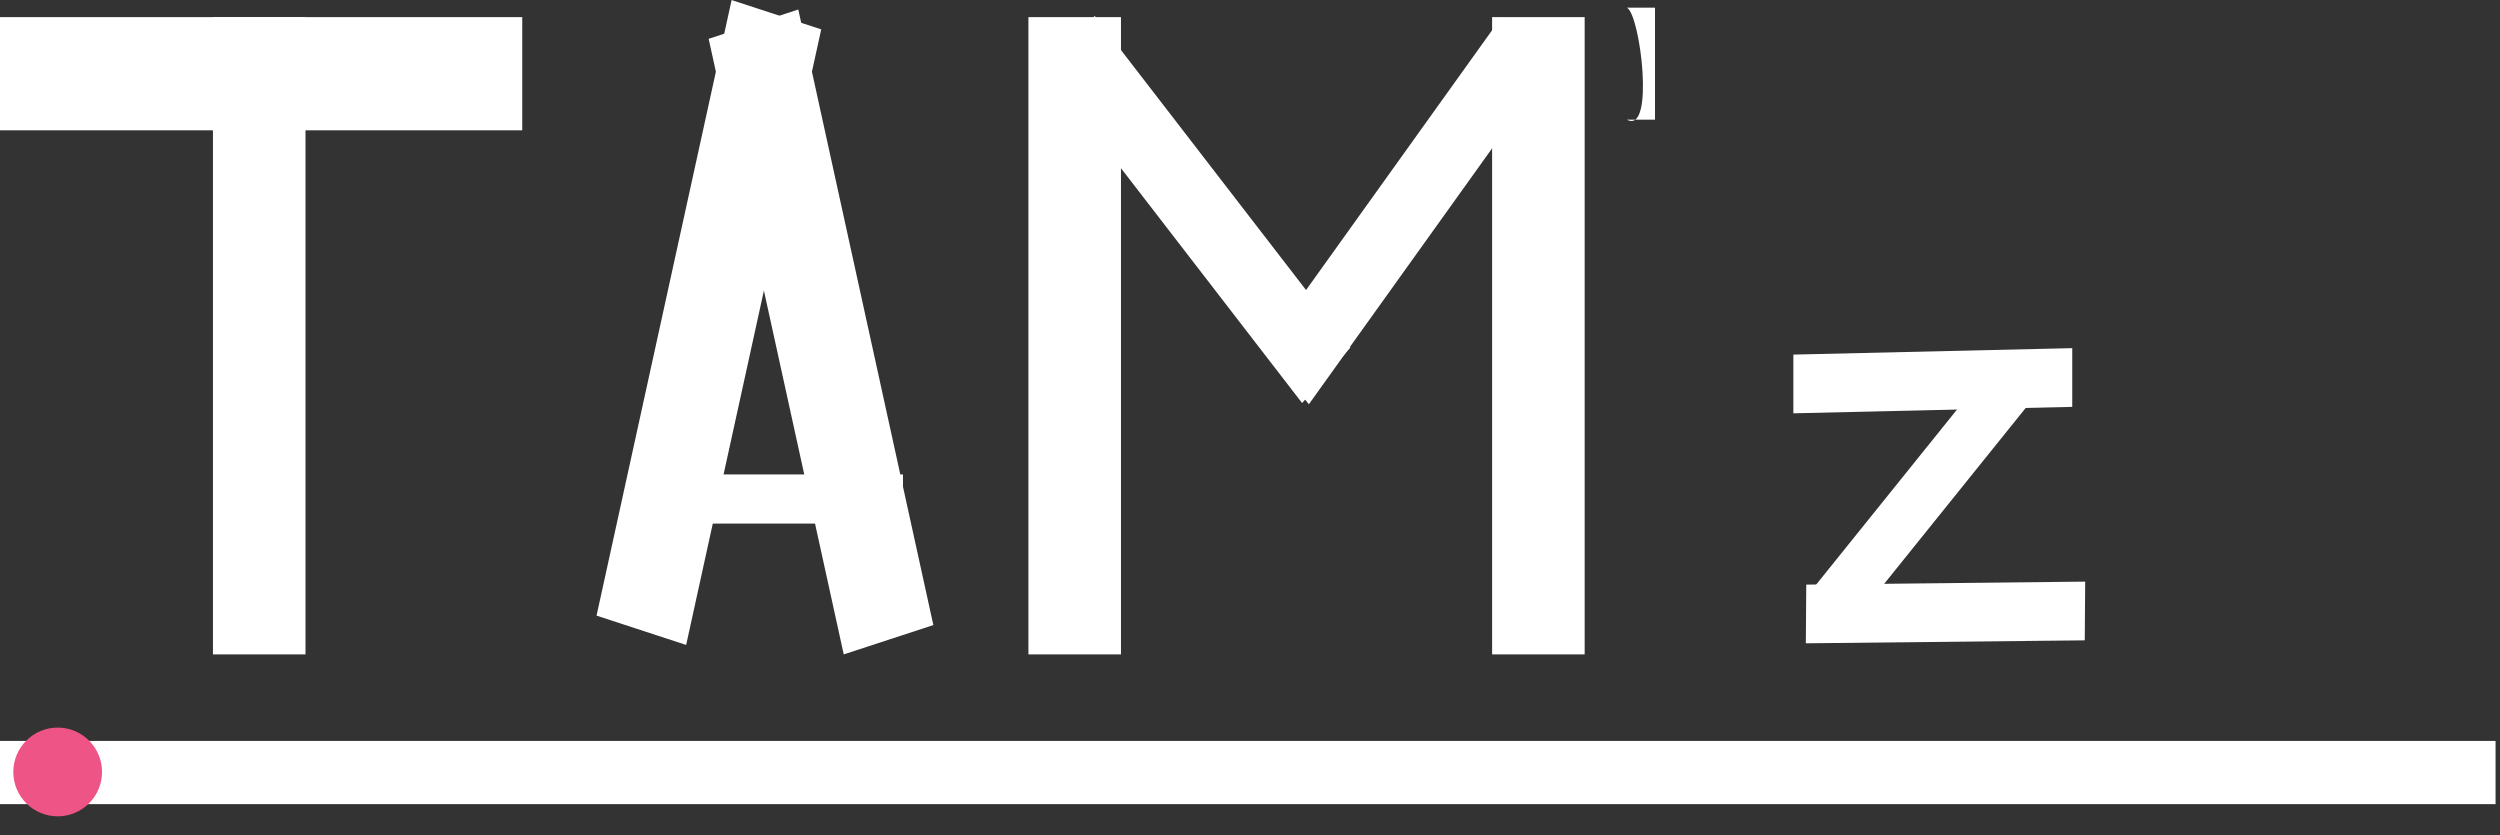
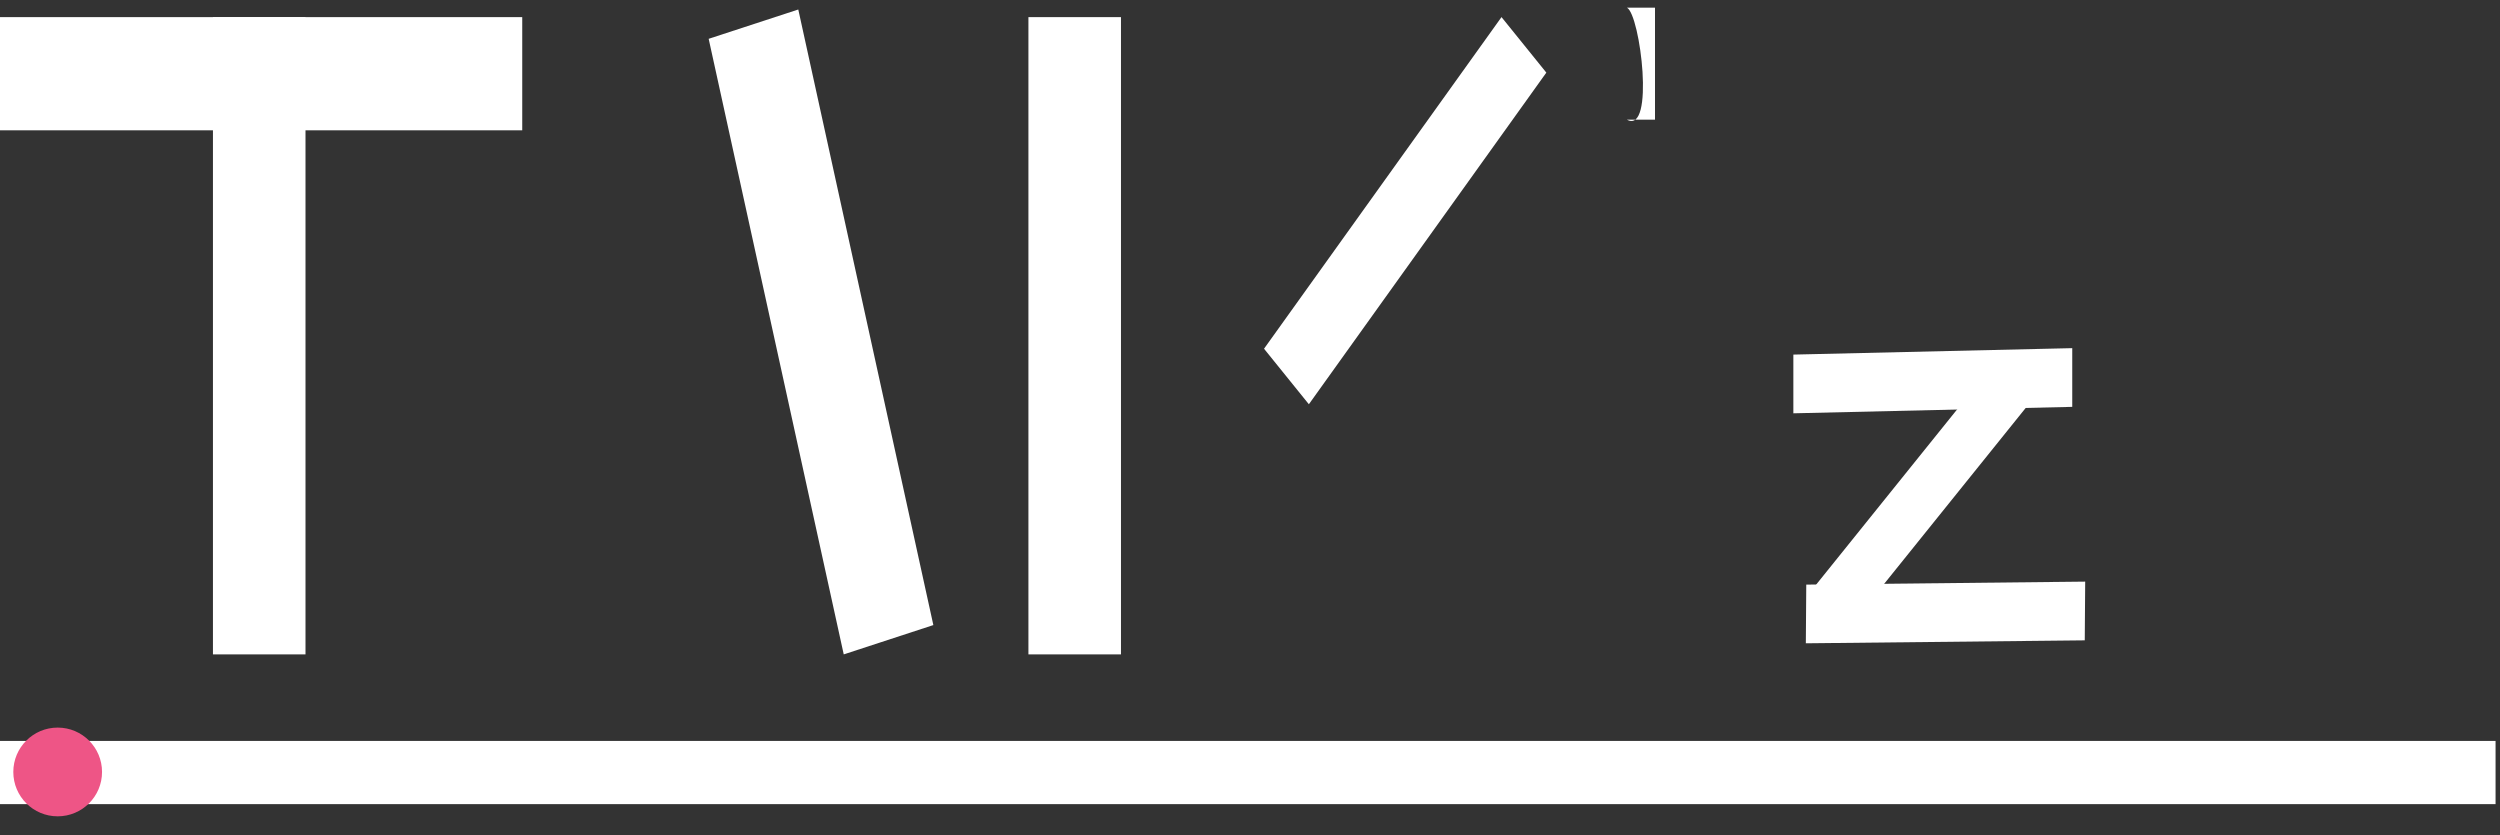
<svg xmlns="http://www.w3.org/2000/svg" version="1.1" id="Layer_1" x="0px" y="0px" viewBox="0 0 225.4 75.3" style="enable-background:new 0 0 225.4 75.3;" xml:space="preserve">
  <rect x="0" y="0" width="225.4" height="75.3" fill="#333333" stroke="none" />
  <style type="text/css">
	.st0{fill:#FFFFFF;}
	.st1{fill:#EE5586;}
</style>
  <path class="st0" d="M225,66.8v5.7H0v-5.7H225z" />
  <defs>
    <style>
      .cls-1 {
        fill: #fff;
        fill-rule: evenodd;
      }
    </style>
  </defs>
  <g id="Tam">
    <g id="M">
      <path id="Rectangle_1_copy_5" data-name="Rectangle 1 copy 5" class="cls-1" d="M337.723,332.544h8.344V390h-8.344V332.544Z" transform="translate(-245 -331)" />
-       <path id="Rectangle_1_copy_6" data-name="Rectangle 1 copy 6" class="cls-1" d="M379.529,332.544h8.344V390h-8.344V332.544Z" transform="translate(-245 -331)" />
-       <path id="Rectangle_1_copy_7" data-name="Rectangle 1 copy 7" class="cls-1" d="M339.338,337.441l4.353-5.007,23.06,29.9-4.352,5.006Z" transform="translate(-245 -331)" />
      <path id="Rectangle_1_copy_8" data-name="Rectangle 1 copy 8" class="cls-1" d="M384.417,337.547l-4.041-5.006-21.411,29.9,4.042,5.007Z" transform="translate(-245 -331)" />
    </g>
    <g id="T">
      <path class="cls-1" d="M264.2,332.544h8.344V390H264.2V332.544Z" transform="translate(-245 -331)" />
      <path id="Rectangle_1_copy" data-name="Rectangle 1 copy" class="cls-1" d="M245,332.544h47.085v10.205H245V332.544Z" transform="translate(-245 -331)" />
    </g>
    <g id="A">
      <path id="Rectangle_1_copy_2" data-name="Rectangle 1 copy 2" class="cls-1" d="M321.071,390l-12.178-55.5,8.08-2.643,12.178,55.5Z" transform="translate(-245 -331)" />
-       <path id="Rectangle_1_copy_4" data-name="Rectangle 1 copy 4" class="cls-1" d="M326.414,378.205h-20.4v-4.429h20.4v4.429Z" transform="translate(-245 -331)" />
-       <path id="Rectangle_1_copy_3" data-name="Rectangle 1 copy 3" class="cls-1" d="M298.785,386.505l12.177-55.5,8.08,2.643-12.178,55.5Z" transform="translate(-245 -331)" />
      <g>
        <path id="Rectangle_1_copy_9" data-name="Rectangle 1 copy 9" class="cls-1" d="M428.652,366.518l-17.626,21.906-3.037-3.777,17.626-21.906Z" transform="translate(-245 -331)" />
        <path id="Rectangle_1_copy_10" data-name="Rectangle 1 copy 10" class="cls-1" d="M407.853,383.709l25.148-.27-0.039,5.294L407.814,389Z" transform="translate(-245 -331)" />
        <path id="Rectangle_1_copy_11" data-name="Rectangle 1 copy 11" class="cls-1" d="M406.689,362.97l25.145-.581,0,5.293-25.145.582Z" transform="translate(-245 -331)" />
      </g>
    </g>
  </g>
  <path class="cls-1" d="M391.688,331.692h2.527v10.1h-2.527C394.213,343.138,392.9,332.335,391.688,331.692Z" transform="translate(-245 -331)" />
  <g>
    <circle id="svg-ico" class="st1" cx="5.2" cy="69.6" r="4" />
    <animateMotion accumulate="none" additive="replace" begin="0s" calcMode="paced" dur="6s" fill="remove" path="M210,0 0 0 210,0" repeatCount="indefinite" restart="always">
		</animateMotion>
  </g>
</svg>